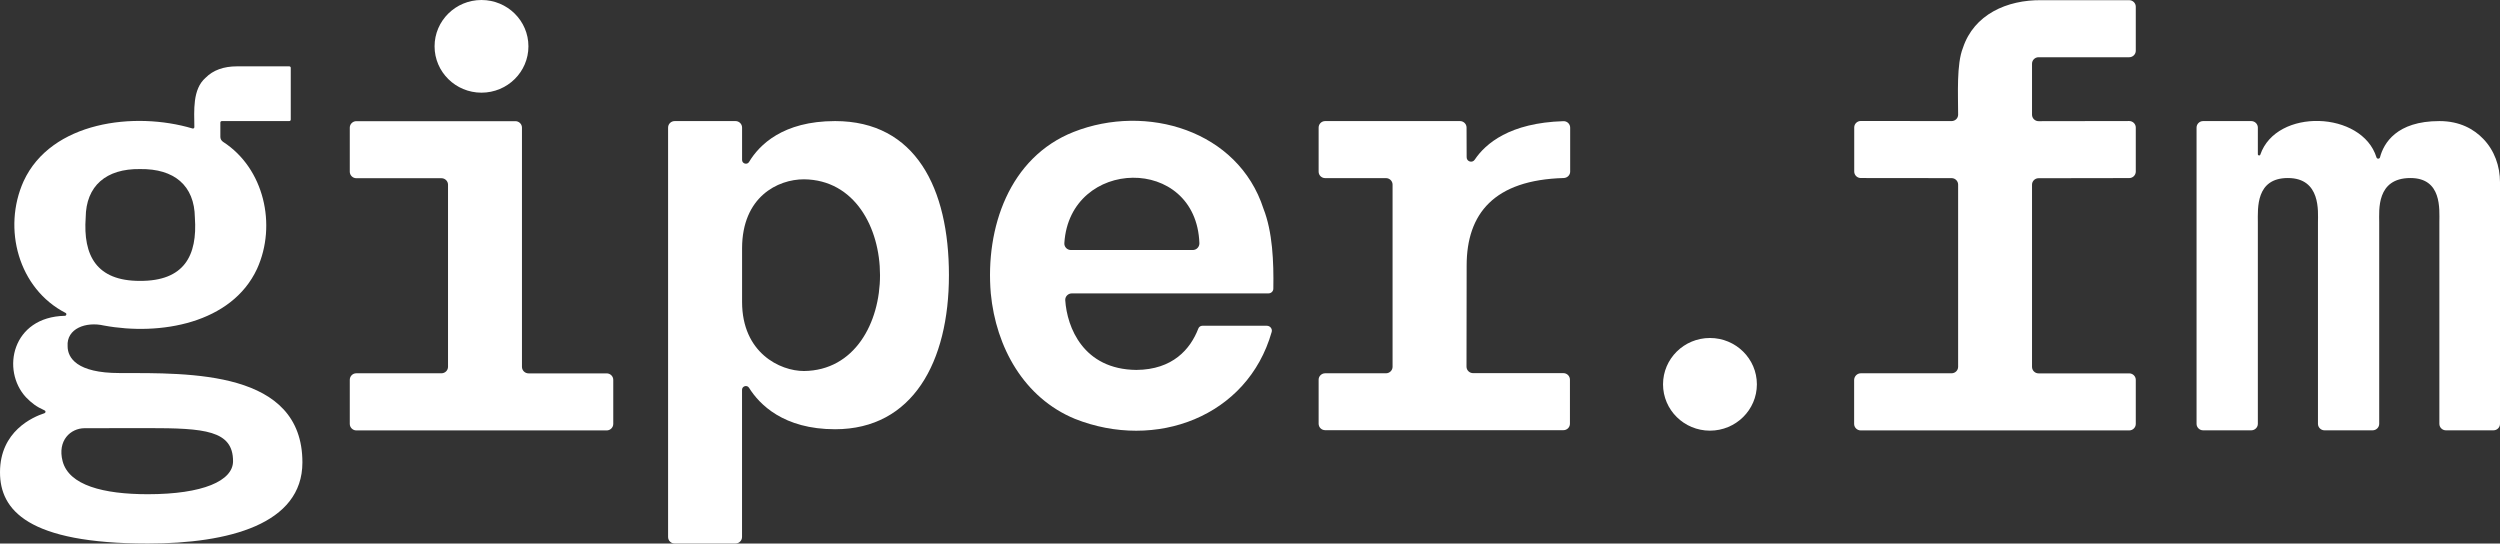
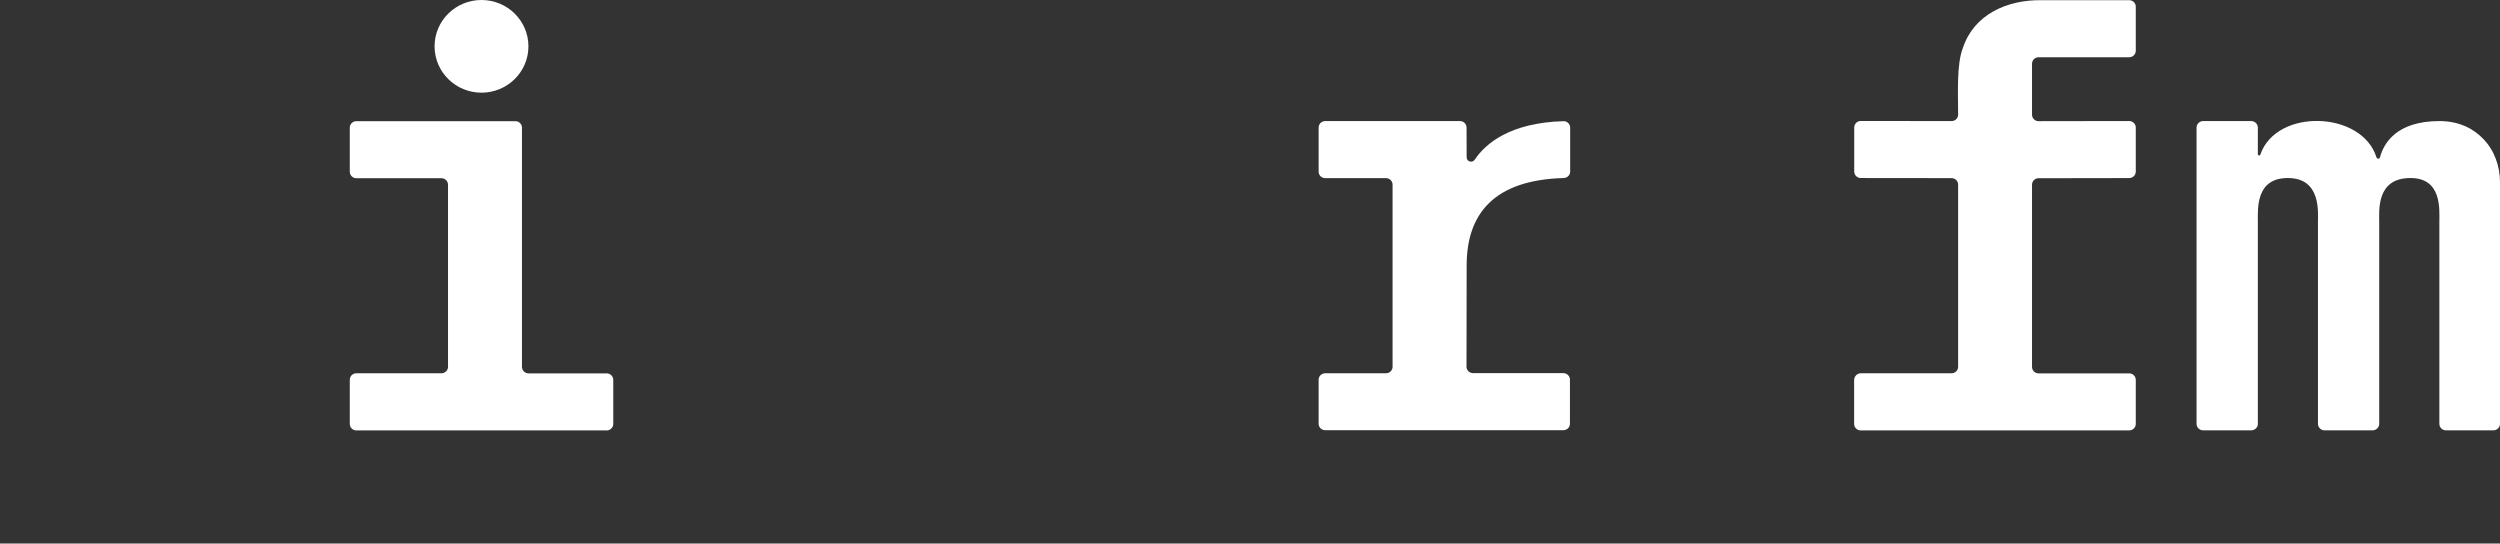
<svg xmlns="http://www.w3.org/2000/svg" viewBox="0 0 52.983 11.519" fill="none">
  <rect x="0" y="0" width="52.983" height="11.519" fill="#333333" stroke="none" />
-   <path d="M6.409 9.8C6.409 11.11 4.847 11.519 3.133 11.519C0.589 11.519 0 10.809 0 10.009C0 9.139 0.695 8.837 0.943 8.757C0.971 8.747 0.972 8.71 0.946 8.698C0.768 8.618 0.674 8.545 0.55 8.419C0.022 7.848 0.251 6.715 1.376 6.693C1.408 6.691 1.419 6.647 1.39 6.632C0.39 6.118 0.049 4.843 0.5 3.841C1.084 2.575 2.853 2.356 4.08 2.723C4.099 2.729 4.119 2.715 4.119 2.694C4.116 2.346 4.077 1.891 4.357 1.648C4.516 1.487 4.739 1.406 5.024 1.406H6.13C6.148 1.406 6.162 1.419 6.162 1.437V2.535C6.162 2.553 6.148 2.566 6.13 2.566H4.702C4.684 2.566 4.67 2.58 4.67 2.598V2.902C4.67 2.945 4.693 2.983 4.729 3.007C5.595 3.565 5.871 4.767 5.448 5.697C4.91 6.856 3.393 7.12 2.202 6.899C1.819 6.811 1.407 6.965 1.433 7.338C1.433 7.583 1.627 7.906 2.531 7.906C4.024 7.908 6.409 7.844 6.409 9.8ZM4.939 9.774C4.939 9.12 4.335 9.073 3.133 9.073C2.63 9.073 2.137 9.075 1.794 9.075C1.496 9.075 1.212 9.336 1.327 9.774C1.461 10.285 2.19 10.474 3.133 10.474C4.301 10.474 4.939 10.19 4.939 9.774ZM2.967 5.953C3.901 5.957 4.187 5.423 4.13 4.61C4.121 3.932 3.694 3.573 2.967 3.583C2.25 3.573 1.822 3.939 1.816 4.61C1.759 5.415 2.043 5.955 2.967 5.953Z" fill="white" />
  <path d="M7.552 7.911H9.356C9.433 7.911 9.495 7.849 9.495 7.774V3.914C9.495 3.839 9.433 3.777 9.356 3.777H7.552C7.476 3.777 7.413 3.715 7.413 3.639V2.705C7.413 2.63 7.476 2.568 7.552 2.568H10.923C11 2.568 11.062 2.63 11.062 2.705V7.775C11.062 7.851 11.125 7.913 11.202 7.913H12.858C12.934 7.913 12.997 7.974 12.997 8.05V8.984C12.997 9.06 12.934 9.122 12.858 9.122H7.552C7.476 9.122 7.413 9.06 7.413 8.984V8.05C7.413 7.973 7.474 7.911 7.552 7.911Z" fill="white" />
-   <path d="M14.3 2.566H15.588C15.665 2.566 15.727 2.628 15.727 2.704V3.39C15.727 3.47 15.835 3.5 15.875 3.432C16.089 3.075 16.589 2.566 17.698 2.566C19.407 2.566 20.111 3.993 20.111 5.832C20.111 7.671 19.342 9.097 17.698 9.097C16.605 9.097 16.094 8.57 15.874 8.218C15.832 8.151 15.726 8.182 15.726 8.261V11.381C15.726 11.457 15.663 11.519 15.586 11.519H14.298C14.221 11.519 14.159 11.457 14.159 11.381V2.704C14.159 2.628 14.221 2.566 14.3 2.566ZM17.038 7.863C19.189 7.842 19.187 3.821 17.038 3.8C16.485 3.8 15.727 4.17 15.727 5.265V6.398C15.727 7.479 16.532 7.863 17.038 7.863Z" fill="white" />
-   <path d="M26.777 4.423C26.24 2.762 24.296 2.188 22.754 2.796C21.391 3.335 20.88 4.826 20.998 6.218C21.107 7.358 21.7 8.431 22.781 8.877C24.487 9.555 26.439 8.837 26.951 7.035C26.97 6.969 26.918 6.904 26.848 6.904H25.482C25.443 6.904 25.409 6.928 25.396 6.964C25.228 7.4 24.854 7.834 24.083 7.84C22.956 7.829 22.614 6.935 22.576 6.363C22.571 6.284 22.636 6.218 22.716 6.218H26.882C26.939 6.218 26.986 6.174 26.986 6.118C26.996 5.55 26.97 4.914 26.777 4.423ZM25.278 5.299H22.696C22.615 5.299 22.551 5.231 22.557 5.151C22.672 3.338 25.352 3.272 25.419 5.154C25.421 5.232 25.359 5.299 25.278 5.299Z" fill="white" />
  <path d="M28.085 7.911H29.374C29.45 7.911 29.513 7.849 29.513 7.774V3.913C29.513 3.837 29.45 3.775 29.374 3.775H28.085C28.008 3.775 27.946 3.714 27.946 3.638V2.704C27.946 2.628 28.008 2.566 28.085 2.566H30.942C31.019 2.566 31.081 2.628 31.081 2.704L31.083 3.333C31.083 3.426 31.204 3.462 31.255 3.383C31.482 3.045 31.995 2.602 33.135 2.568C33.212 2.565 33.277 2.628 33.277 2.705C33.277 2.939 33.277 3.407 33.277 3.637C33.277 3.712 33.215 3.771 33.139 3.773C31.668 3.814 31.083 4.525 31.083 5.628L31.08 7.771C31.08 7.847 31.143 7.908 31.219 7.908H33.133C33.21 7.908 33.272 7.97 33.272 8.046V8.98C33.272 9.056 33.21 9.117 33.133 9.117H28.085C28.008 9.117 27.946 9.056 27.946 8.98V8.046C27.946 7.973 28.008 7.911 28.085 7.911Z" fill="white" />
-   <path d="M36.239 9.127C36.788 9.127 37.234 8.687 37.234 8.145C37.234 7.603 36.788 7.163 36.239 7.163C35.69 7.163 35.245 7.603 35.245 8.145C35.245 8.687 35.69 9.127 36.239 9.127Z" fill="white" />
  <path d="M10.204 1.964C10.754 1.964 11.199 1.524 11.199 0.982C11.199 0.44 10.754 0 10.204 0C9.655 0 9.21 0.44 9.21 0.982C9.21 1.524 9.655 1.964 10.204 1.964Z" fill="white" />
  <path d="M39.437 7.911H41.36C41.437 7.911 41.499 7.849 41.499 7.774V3.913C41.499 3.837 41.437 3.775 41.36 3.775L39.436 3.773C39.359 3.773 39.297 3.711 39.297 3.635V2.701C39.297 2.626 39.359 2.564 39.436 2.564L41.36 2.566C41.437 2.566 41.499 2.506 41.499 2.43C41.499 1.998 41.463 1.357 41.601 1.014C41.833 0.311 42.529 -0.007 43.272 0.004C43.272 0.004 44.672 0.004 45.125 0.004C45.201 0.004 45.264 0.066 45.264 0.142V1.076C45.264 1.151 45.201 1.213 45.125 1.213H43.203C43.127 1.213 43.065 1.275 43.065 1.351V2.43C43.065 2.506 43.127 2.568 43.203 2.568L45.125 2.565C45.201 2.565 45.264 2.627 45.264 2.703V3.636C45.264 3.712 45.201 3.774 45.125 3.774L43.203 3.777C43.127 3.777 43.065 3.839 43.065 3.914V7.775C43.065 7.851 43.127 7.913 43.203 7.913H45.125C45.201 7.913 45.264 7.974 45.264 8.05V8.984C45.264 9.06 45.201 9.122 45.125 9.122H39.435C39.358 9.122 39.295 9.06 39.295 8.984V8.05C39.298 7.973 39.361 7.911 39.437 7.911Z" fill="white" />
  <path d="M50.365 3.335C50.06 2.348 48.243 2.285 47.903 3.278C47.893 3.306 47.851 3.298 47.851 3.268V2.704C47.851 2.628 47.788 2.566 47.711 2.566H46.691C46.615 2.566 46.552 2.628 46.552 2.704V8.983C46.552 9.058 46.615 9.12 46.691 9.12H47.711C47.788 9.12 47.851 9.058 47.851 8.983V4.708C47.851 4.419 47.803 3.773 48.487 3.773C49.192 3.773 49.125 4.493 49.125 4.707V8.983C49.125 9.058 49.188 9.12 49.264 9.12H50.284C50.36 9.12 50.423 9.058 50.423 8.983V4.708C50.423 4.458 50.359 3.773 51.085 3.773C51.756 3.773 51.698 4.437 51.698 4.707V8.983C51.698 9.058 51.76 9.12 51.837 9.12H52.844C52.921 9.12 52.983 9.058 52.983 8.983V3.861C52.983 3.522 52.865 3.188 52.628 2.943C52.432 2.74 52.136 2.566 51.699 2.566C50.787 2.566 50.518 3.038 50.44 3.334C50.429 3.372 50.376 3.372 50.365 3.335Z" fill="white" />
</svg>